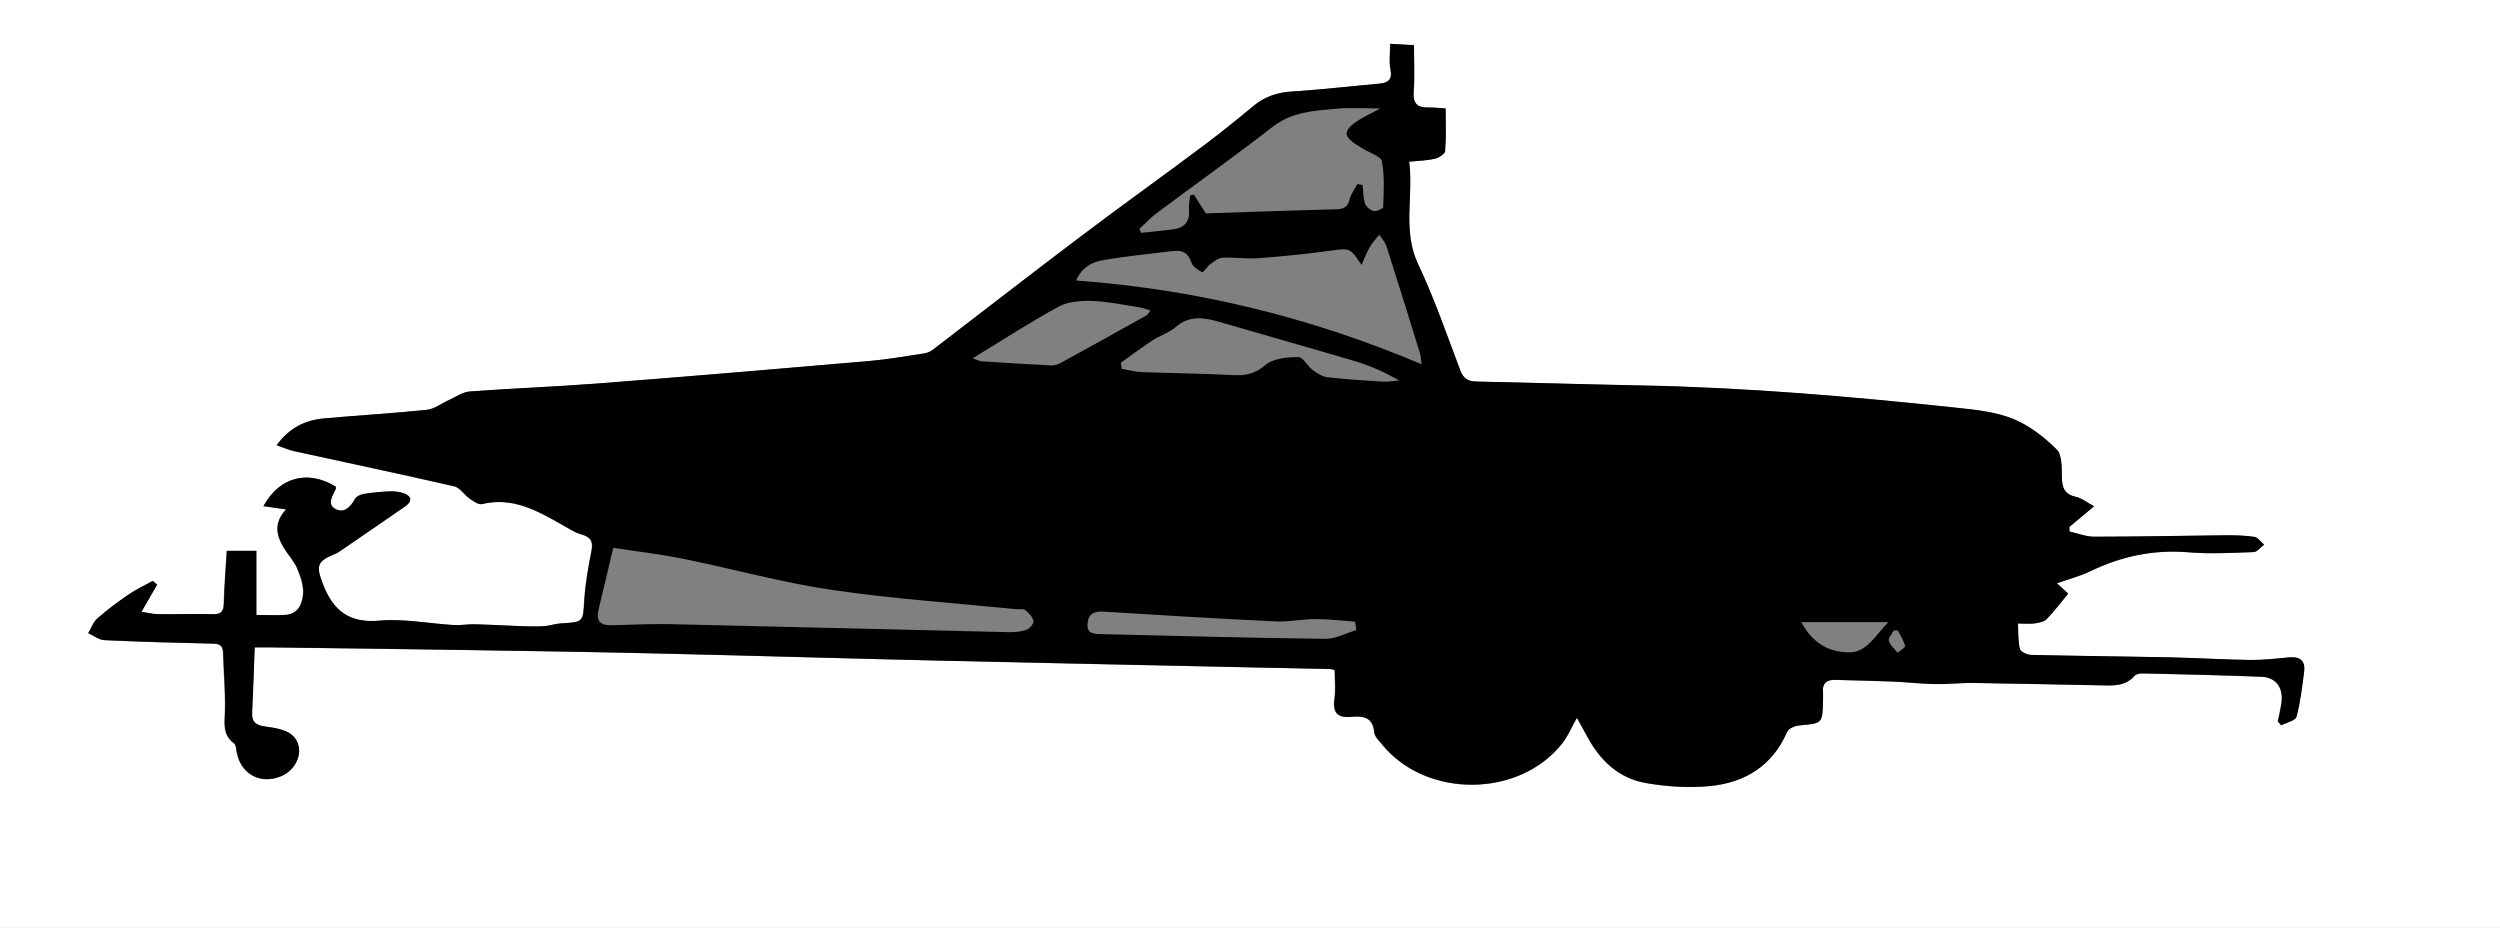
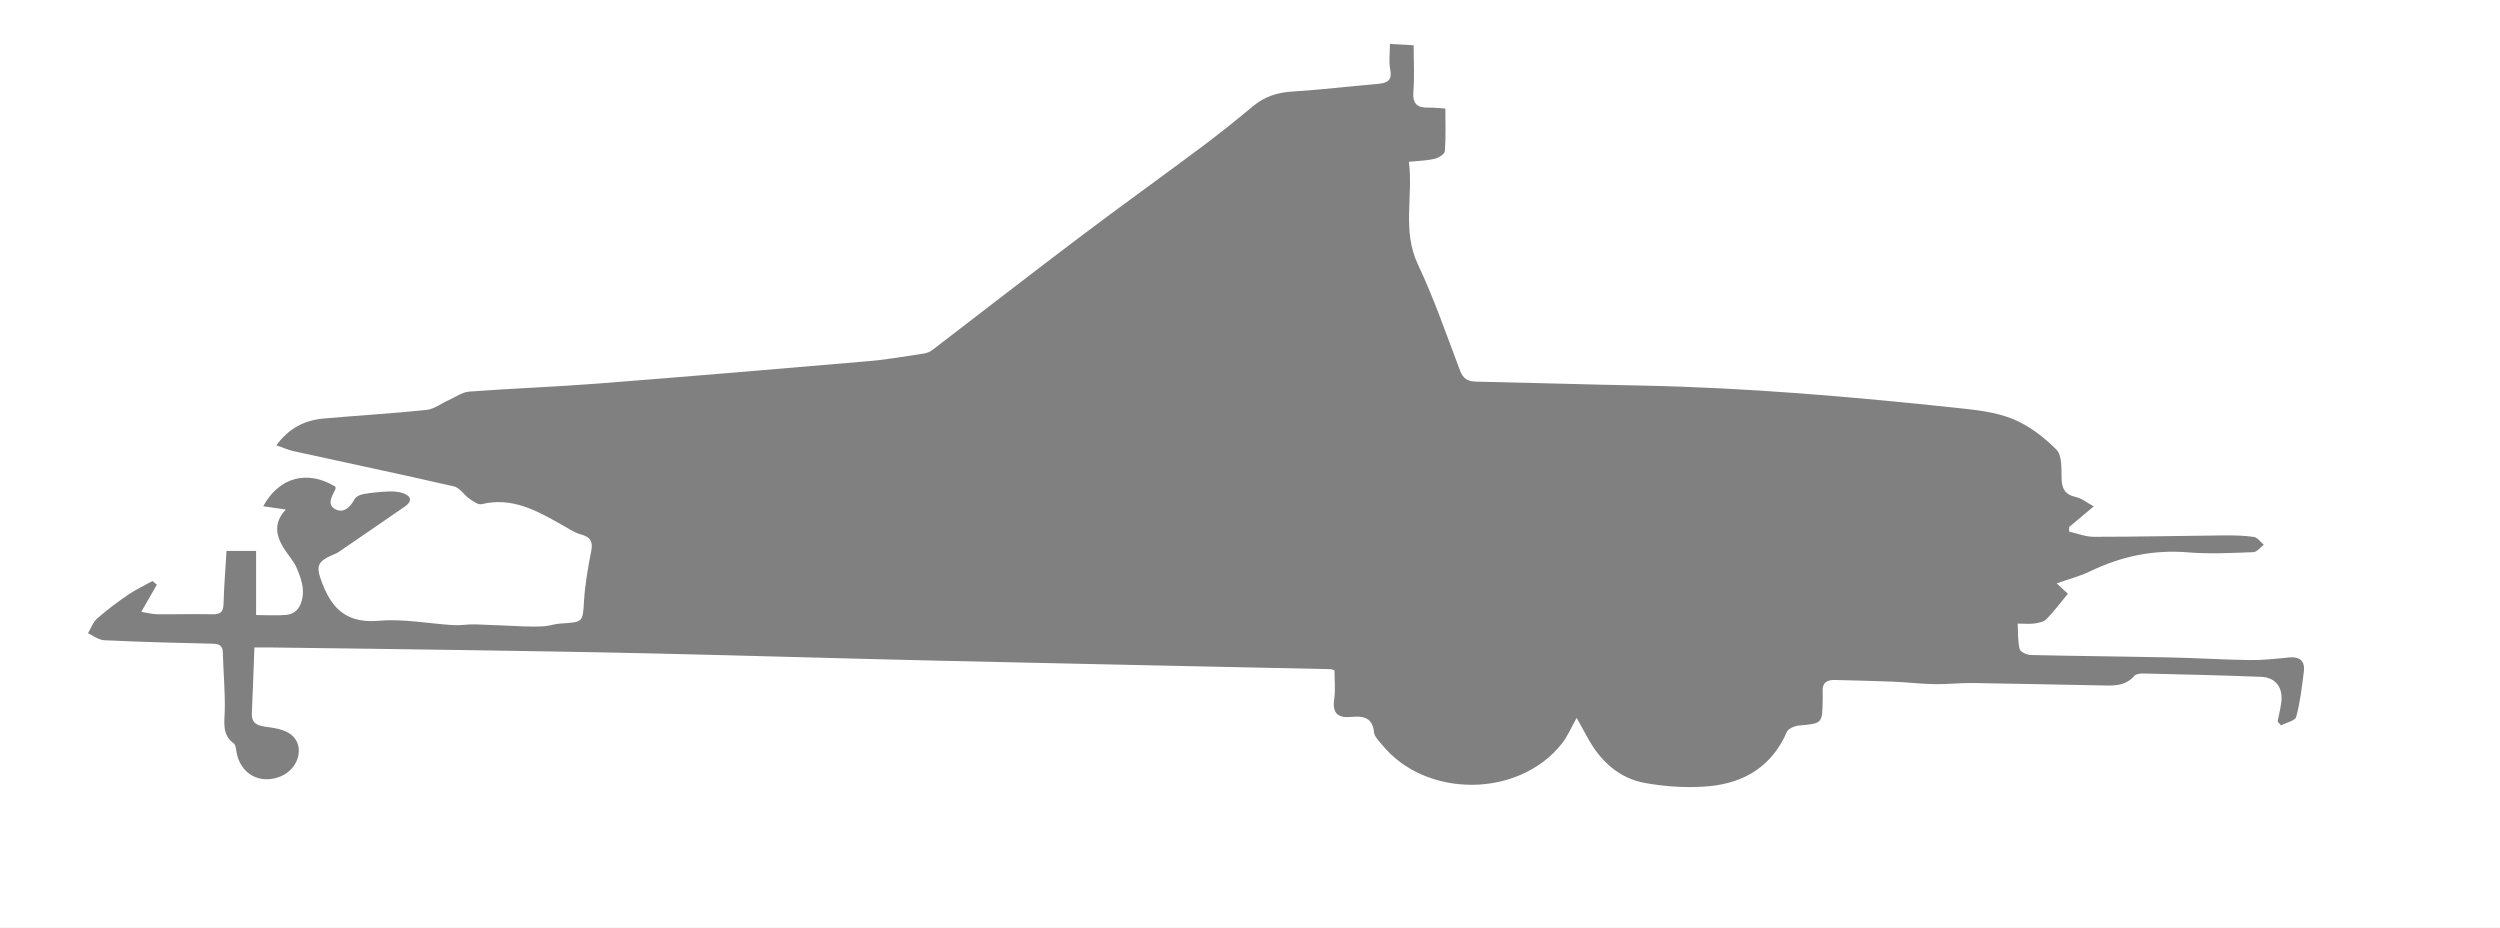
<svg xmlns="http://www.w3.org/2000/svg" id="Layer_2" viewBox="0 0 351.71 130.55">
  <rect x="0" y="0" width="351.71" height="130.55" fill="#808080" stroke="none" />
  <defs>
    <style>.cls-1{fill:#fff;}</style>
  </defs>
  <g id="Layer_1-2">
    <g id="sDJmtM">
      <path class="cls-1" d="m0,130.55V0h351.71v130.55H0Zm19.88-44.49c.86-1.5,1.53-2.65,2.19-3.8l-.62-.52c-1.14.64-2.34,1.19-3.42,1.93-1.51,1.03-2.99,2.14-4.36,3.34-.59.52-.87,1.37-1.29,2.08.75.34,1.5.94,2.27.98,5.09.24,10.18.38,15.27.49.95.02,1.4.27,1.43,1.26.07,2.71.33,5.42.27,8.13-.04,1.73-.41,3.4,1.27,4.64.24.18.3.68.35,1.04.47,3.21,3.3,4.83,6.28,3.58,2.52-1.06,3.42-4.26,1.45-5.85-.94-.76-2.45-.96-3.73-1.14-1.24-.17-1.86-.59-1.81-1.89.14-3.01.24-6.03.36-9.24.99,0,1.67,0,2.36,0,8.92.12,17.83.22,26.75.36,9.11.14,18.21.28,27.32.49,13.56.31,27.11.72,40.67,1.03,18.08.41,36.16.78,54.24,1.17.23,0,.46.13.61.17,0,1.43.15,2.77-.04,4.07-.29,2,.55,2.66,2.41,2.48,1.65-.16,2.99.06,3.19,2.16.06.61.68,1.2,1.11,1.73,6.16,7.6,19.27,7.54,25.33-.15.79-1,1.29-2.23,2.07-3.61.58,1.05,1.04,1.86,1.48,2.68,1.8,3.35,4.43,5.84,8.22,6.5,2.91.51,5.97.71,8.9.44,4.99-.46,8.89-2.82,10.97-7.64.2-.46,1.08-.84,1.68-.9,3.31-.29,3.31-.25,3.36-3.57,0-.38.02-.76,0-1.14-.1-1.23.52-1.73,1.7-1.7,2.67.08,5.34.12,8.01.23,2.02.08,4.04.32,6.07.36,1.78.03,3.56-.19,5.34-.16,5.92.08,11.84.23,17.77.33,1.77.03,3.59.24,4.96-1.34.23-.27.83-.34,1.25-.33,5.54.13,11.08.25,16.61.47,2.02.08,3.08,1.53,2.81,3.58-.12.91-.34,1.81-.52,2.71.16.18.32.36.48.54.74-.39,1.99-.65,2.14-1.2.56-2.06.8-4.21,1.07-6.34.2-1.56-.6-2.17-2.15-2.01-1.83.18-3.67.39-5.51.36-3.75-.05-7.51-.3-11.26-.37-6.49-.14-12.99-.19-19.49-.34-.55-.01-1.48-.44-1.57-.83-.27-1.11-.2-2.31-.28-3.59,1.02,0,1.72.08,2.39-.02.58-.09,1.29-.22,1.66-.6,1.07-1.11,2.01-2.36,3.02-3.58-.36-.34-.99-.92-1.58-1.46,1.73-.61,3.27-1,4.67-1.68,4.39-2.12,8.93-3.09,13.84-2.68,3.04.25,6.11.08,9.17-.03.5-.02.97-.67,1.46-1.04-.46-.38-.88-1.02-1.38-1.1-1.38-.2-2.79-.23-4.19-.22-6.11.06-12.23.2-18.34.2-1.16,0-2.31-.47-3.47-.73,0-.22,0-.43-.01-.65,1.08-.9,2.16-1.81,3.47-2.9-1-.54-1.72-1.15-2.53-1.32-1.57-.34-1.97-1.24-2-2.7-.03-1.36.07-3.18-.73-3.97-1.74-1.75-3.85-3.38-6.12-4.3-2.42-.99-5.18-1.28-7.82-1.56-14.82-1.58-29.66-2.86-44.57-3.15-7.71-.15-15.41-.39-23.12-.55-1.15-.02-1.82-.39-2.26-1.54-1.9-5.01-3.64-10.1-5.93-14.94-2.25-4.75-.65-9.55-1.27-14.45,1.39-.14,2.54-.16,3.63-.42.55-.13,1.4-.67,1.43-1.07.15-1.99.07-3.99.07-6-.97-.06-1.67-.15-2.37-.13-1.58.04-2.27-.52-2.13-2.24.17-2.12.04-4.26.04-6.53-1.26-.07-2.18-.13-3.34-.19,0,1.33-.18,2.48.04,3.56.3,1.49-.33,1.93-1.63,2.05-4.05.36-8.1.83-12.16,1.09-2.06.13-3.83.68-5.42,1.99-2.35,1.94-4.72,3.86-7.16,5.69-5.74,4.29-11.58,8.47-17.3,12.79-6.93,5.23-13.79,10.57-20.69,15.85-.34.26-.78.46-1.2.53-2.61.39-5.21.86-7.83,1.08-12.68,1.09-25.37,2.16-38.06,3.15-6.03.47-12.07.68-18.1,1.13-.99.07-1.94.77-2.9,1.2-1.04.46-2.04,1.26-3.12,1.38-4.81.5-9.65.78-14.47,1.21-2.63.24-4.86,1.3-6.66,3.77.96.33,1.68.66,2.45.83,7.51,1.65,15.04,3.23,22.54,4.95.8.18,1.39,1.19,2.14,1.71.53.37,1.26.91,1.75.79,4.32-1.05,7.79.93,11.29,2.91.87.49,1.74,1.09,2.69,1.35,1.32.37,1.7.97,1.44,2.32-.45,2.29-.86,4.6-1.01,6.92-.19,3.11-.08,3.1-3.33,3.29-.76.04-1.5.33-2.25.38-.98.07-1.97.06-2.96.02-2.27-.08-4.54-.22-6.81-.28-1.01-.03-2.03.17-3.03.11-3.49-.21-7.01-.92-10.45-.62-4.28.38-6.49-1.41-7.93-5.09-1.02-2.6-.9-3.23,1.66-4.29.18-.07.36-.14.51-.25,3.14-2.15,6.29-4.3,9.42-6.47.96-.67.9-1.38-.18-1.8-.61-.24-1.33-.31-2-.29-1.23.04-2.46.16-3.67.36-.46.08-1.08.36-1.27.73-.61,1.14-1.54,2.02-2.7,1.41-1.27-.67-.44-1.86.01-2.82.05-.1,0-.24,0-.35-3.95-2.41-7.94-1.33-10.16,2.75.96.14,1.93.28,3.18.46-1.79,1.93-1.35,3.69-.31,5.41.59.97,1.43,1.83,1.86,2.86.48,1.12.93,2.41.85,3.59-.1,1.33-.63,2.82-2.38,2.97-1.31.12-2.63.02-4.2.02v-9.02h-4.16c-.15,2.57-.36,5.01-.42,7.46-.03,1.2-.51,1.48-1.63,1.45-2.55-.06-5.09.02-7.64,0-.72,0-1.44-.21-2.35-.35Z" />
-       <path d="m19.88,86.05c.9.14,1.62.34,2.35.35,2.55.03,5.1-.06,7.64,0,1.12.03,1.6-.24,1.63-1.45.06-2.45.27-4.89.42-7.46h4.16v9.02c1.57,0,2.9.09,4.2-.02,1.75-.16,2.29-1.65,2.38-2.97.09-1.18-.37-2.46-.85-3.59-.44-1.03-1.28-1.88-1.86-2.86-1.04-1.72-1.48-3.48.31-5.41-1.25-.18-2.22-.32-3.18-.46,2.21-4.08,6.21-5.16,10.16-2.75,0,.11.04.25,0,.35-.45.96-1.29,2.15-.01,2.82,1.16.61,2.09-.26,2.7-1.41.2-.37.81-.65,1.27-.73,1.21-.2,2.44-.31,3.67-.36.67-.02,1.39.05,2,.29,1.09.42,1.14,1.13.18,1.8-3.13,2.17-6.28,4.32-9.42,6.47-.16.11-.34.18-.51.25-2.55,1.05-2.67,1.68-1.66,4.29,1.44,3.68,3.65,5.47,7.93,5.09,3.44-.3,6.96.41,10.45.62,1,.06,2.02-.14,3.03-.11,2.27.06,4.54.2,6.81.28.98.03,1.98.05,2.96-.02.76-.06,1.5-.34,2.25-.38,3.25-.19,3.13-.18,3.33-3.29.14-2.32.55-4.64,1.01-6.92.27-1.35-.12-1.95-1.44-2.32-.95-.26-1.81-.86-2.69-1.35-3.5-1.98-6.97-3.96-11.29-2.91-.49.12-1.22-.43-1.75-.79-.75-.53-1.34-1.53-2.14-1.71-7.5-1.72-15.03-3.3-22.54-4.95-.76-.17-1.49-.5-2.45-.83,1.8-2.47,4.04-3.53,6.66-3.77,4.82-.44,9.66-.71,14.47-1.21,1.08-.11,2.07-.91,3.12-1.38.96-.43,1.91-1.12,2.9-1.2,6.03-.45,12.07-.67,18.1-1.13,12.69-.98,25.38-2.05,38.06-3.15,2.62-.23,5.23-.69,7.83-1.08.42-.06.86-.27,1.2-.53,6.9-5.28,13.76-10.62,20.69-15.85,5.72-4.32,11.56-8.5,17.3-12.79,2.44-1.82,4.81-3.75,7.16-5.69,1.59-1.31,3.36-1.86,5.42-1.99,4.06-.25,8.11-.73,12.16-1.09,1.31-.12,1.94-.56,1.63-2.05-.22-1.07-.04-2.23-.04-3.56,1.16.07,2.08.12,3.34.19,0,2.26.13,4.41-.04,6.53-.14,1.72.56,2.28,2.13,2.24.7-.02,1.39.07,2.37.13,0,2,.08,4.01-.07,6-.03.4-.88.94-1.43,1.07-1.09.26-2.24.28-3.63.42.62,4.9-.98,9.7,1.27,14.45,2.29,4.84,4.03,9.93,5.93,14.94.44,1.15,1.1,1.52,2.26,1.54,7.71.16,15.41.4,23.12.55,14.91.28,29.75,1.57,44.57,3.15,2.65.28,5.41.58,7.82,1.56,2.27.92,4.37,2.56,6.12,4.3.79.79.7,2.61.73,3.97.03,1.47.43,2.36,2,2.7.81.18,1.53.78,2.53,1.32-1.3,1.09-2.39,2-3.47,2.9,0,.22,0,.43.01.65,1.16.25,2.31.73,3.47.73,6.11,0,12.23-.14,18.34-.2,1.4-.01,2.81.01,4.19.22.5.07.92.71,1.38,1.1-.49.36-.96,1.02-1.46,1.04-3.05.11-6.13.29-9.17.03-4.91-.41-9.46.56-13.84,2.68-1.4.68-2.94,1.07-4.67,1.68.59.54,1.22,1.12,1.58,1.46-1.01,1.22-1.94,2.47-3.02,3.58-.37.38-1.08.51-1.66.6-.68.1-1.38.02-2.39.02.07,1.29,0,2.48.28,3.59.1.39,1.02.82,1.57.83,6.49.15,12.99.21,19.49.34,3.75.08,7.51.32,11.26.37,1.84.02,3.68-.18,5.51-.36,1.56-.15,2.35.45,2.15,2.01-.27,2.13-.52,4.28-1.07,6.34-.15.55-1.4.81-2.14,1.2-.16-.18-.32-.36-.48-.54.18-.9.4-1.8.52-2.71.27-2.05-.79-3.5-2.81-3.58-5.53-.22-11.07-.34-16.61-.47-.42-.01-1.02.06-1.25.33-1.37,1.58-3.19,1.37-4.96,1.34-5.92-.1-11.84-.25-17.77-.33-1.78-.02-3.56.2-5.34.16-2.02-.04-4.04-.27-6.07-.36-2.67-.11-5.34-.15-8.01-.23-1.18-.03-1.8.47-1.7,1.7.03.38.01.76,0,1.14-.05,3.32-.06,3.28-3.36,3.57-.6.05-1.48.43-1.68.9-2.08,4.82-5.98,7.18-10.97,7.64-2.94.27-5.99.07-8.9-.44-3.79-.66-6.43-3.15-8.22-6.5-.44-.82-.9-1.62-1.48-2.68-.78,1.39-1.28,2.61-2.07,3.61-6.06,7.69-19.17,7.75-25.33.15-.44-.54-1.06-1.12-1.11-1.73-.2-2.1-1.54-2.32-3.19-2.16-1.87.18-2.7-.49-2.41-2.48.19-1.3.04-2.64.04-4.07-.15-.04-.38-.17-.61-.17-18.08-.39-36.16-.76-54.24-1.17-13.56-.31-27.12-.72-40.67-1.03-9.11-.21-18.21-.35-27.32-.49-8.91-.14-17.83-.24-26.75-.36-.69,0-1.37,0-2.36,0-.12,3.21-.22,6.23-.36,9.24-.06,1.29.57,1.71,1.81,1.89,1.29.18,2.79.38,3.73,1.14,1.97,1.59,1.07,4.79-1.45,5.85-2.98,1.26-5.81-.36-6.28-3.58-.05-.36-.11-.86-.35-1.04-1.68-1.24-1.3-2.92-1.27-4.64.06-2.71-.19-5.42-.27-8.13-.03-.99-.48-1.24-1.43-1.26-5.09-.11-10.18-.25-15.27-.49-.77-.04-1.51-.64-2.27-.98.42-.7.7-1.56,1.29-2.08,1.37-1.21,2.85-2.31,4.36-3.34,1.07-.74,2.27-1.29,3.42-1.93l.62.52c-.67,1.15-1.33,2.31-2.19,3.8Zm66.39-8.97c-.74,3.13-1.33,5.71-1.97,8.27-.52,2.07-.04,2.68,2.08,2.61,2.67-.08,5.34-.21,8.01-.15,15.78.35,31.55.76,47.33,1.12.88.02,1.81-.03,2.63-.3.46-.15,1.1-.88,1.04-1.25-.09-.57-.64-1.14-1.14-1.54-.29-.23-.86-.09-1.3-.14-8.67-.87-17.38-1.45-25.99-2.72-7.02-1.04-13.9-2.96-20.87-4.37-3.26-.66-6.58-1.04-9.82-1.54Zm65.09-37.62c17.01,1.25,32.99,5.17,48.63,11.78-.11-.86-.11-1.17-.19-1.44-1.57-5.06-3.13-10.11-4.74-15.15-.19-.59-.68-1.09-1.02-1.63-.44.56-.95,1.09-1.31,1.7-.43.73-.72,1.54-1.18,2.55-1.66-2.47-1.65-2.37-4.39-2-3.39.46-6.8.81-10.21,1.06-1.64.12-3.3-.16-4.94-.08-.59.03-1.19.51-1.71.89-.46.34-1.03,1.24-1.15,1.17-.61-.33-1.36-.81-1.55-1.4-.45-1.38-1.32-1.75-2.6-1.59-3.28.4-6.57.71-9.82,1.28-1.42.25-2.89.85-3.8,2.87Zm42.8-24.2c-2.24,0-4.27-.15-6.27.04-3.07.29-6.15.44-8.82,2.52-5.36,4.16-10.9,8.1-16.34,12.16-.87.65-1.62,1.47-2.43,2.21.08.19.15.38.23.57,1.53-.17,3.06-.3,4.59-.51,1.58-.22,2.3-1.14,2.15-2.76-.06-.66.11-1.34.18-2.01.17-.03.35-.06.52-.09.63.99,1.25,1.97,1.67,2.63,6.26-.21,12.29-.42,18.32-.58,1.02-.03,1.63-.27,1.9-1.36.19-.77.72-1.46,1.1-2.19.25.05.49.09.74.14.1.87.07,1.78.34,2.6.15.46.75.95,1.22,1.06.4.09,1.32-.35,1.33-.57.07-2.14.22-4.33-.18-6.41-.14-.74-1.73-1.21-2.66-1.79-.38-.24-.77-.45-1.13-.7-1.5-1.04-1.57-1.79-.08-2.91,1-.75,2.18-1.24,3.6-2.03Zm-36.47,35.78c.04.28.07.57.11.85.94.16,1.89.42,2.83.46,4.26.16,8.53.19,12.78.42,1.79.1,3.13-.14,4.61-1.42,1.08-.93,3.03-1.09,4.61-1.13.66-.01,1.28,1.27,2.03,1.82.62.46,1.36.95,2.09,1.03,2.59.3,5.19.46,7.8.62.76.04,1.52-.11,2.28-.17-2.04-1.17-4.07-2.07-6.18-2.7-6.37-1.9-12.78-3.68-19.17-5.55-2.16-.63-4.16-.91-6.08.74-.94.81-2.23,1.2-3.29,1.89-1.51.99-2.95,2.08-4.43,3.13Zm-20.83-.63c.77.27.98.41,1.21.42,3.28.21,6.57.42,9.86.58.47.02,1-.18,1.42-.42,4-2.19,7.98-4.4,11.96-6.63.18-.1.29-.36.54-.68-.62-.18-1.09-.37-1.57-.45-2.19-.33-4.38-.81-6.59-.89-1.57-.05-3.38.06-4.7.77-3.99,2.16-7.8,4.65-12.12,7.28Zm53.95,38.25c-.05-.4-.11-.8-.16-1.2-1.83-.13-3.67-.37-5.5-.37-1.9,0-3.81.42-5.69.33-8.06-.38-16.12-.87-24.17-1.37-1.28-.08-2.12.21-2.28,1.59-.19,1.59.97,1.55,1.98,1.57,10.49.25,20.97.54,31.46.66,1.45.02,2.92-.8,4.38-1.23Zm62.61-1.14c1.56,2.99,3.98,4.29,6.79,4.25,2.43-.03,3.58-2.32,5.46-4.25h-12.25Zm13.57,1.17c-.2,0-.39.01-.59.02-.25.49-.79,1.07-.67,1.46.18.62.8,1.11,1.23,1.66.38-.32,1.12-.74,1.06-.95-.2-.77-.67-1.47-1.03-2.2Z" />
    </g>
  </g>
</svg>